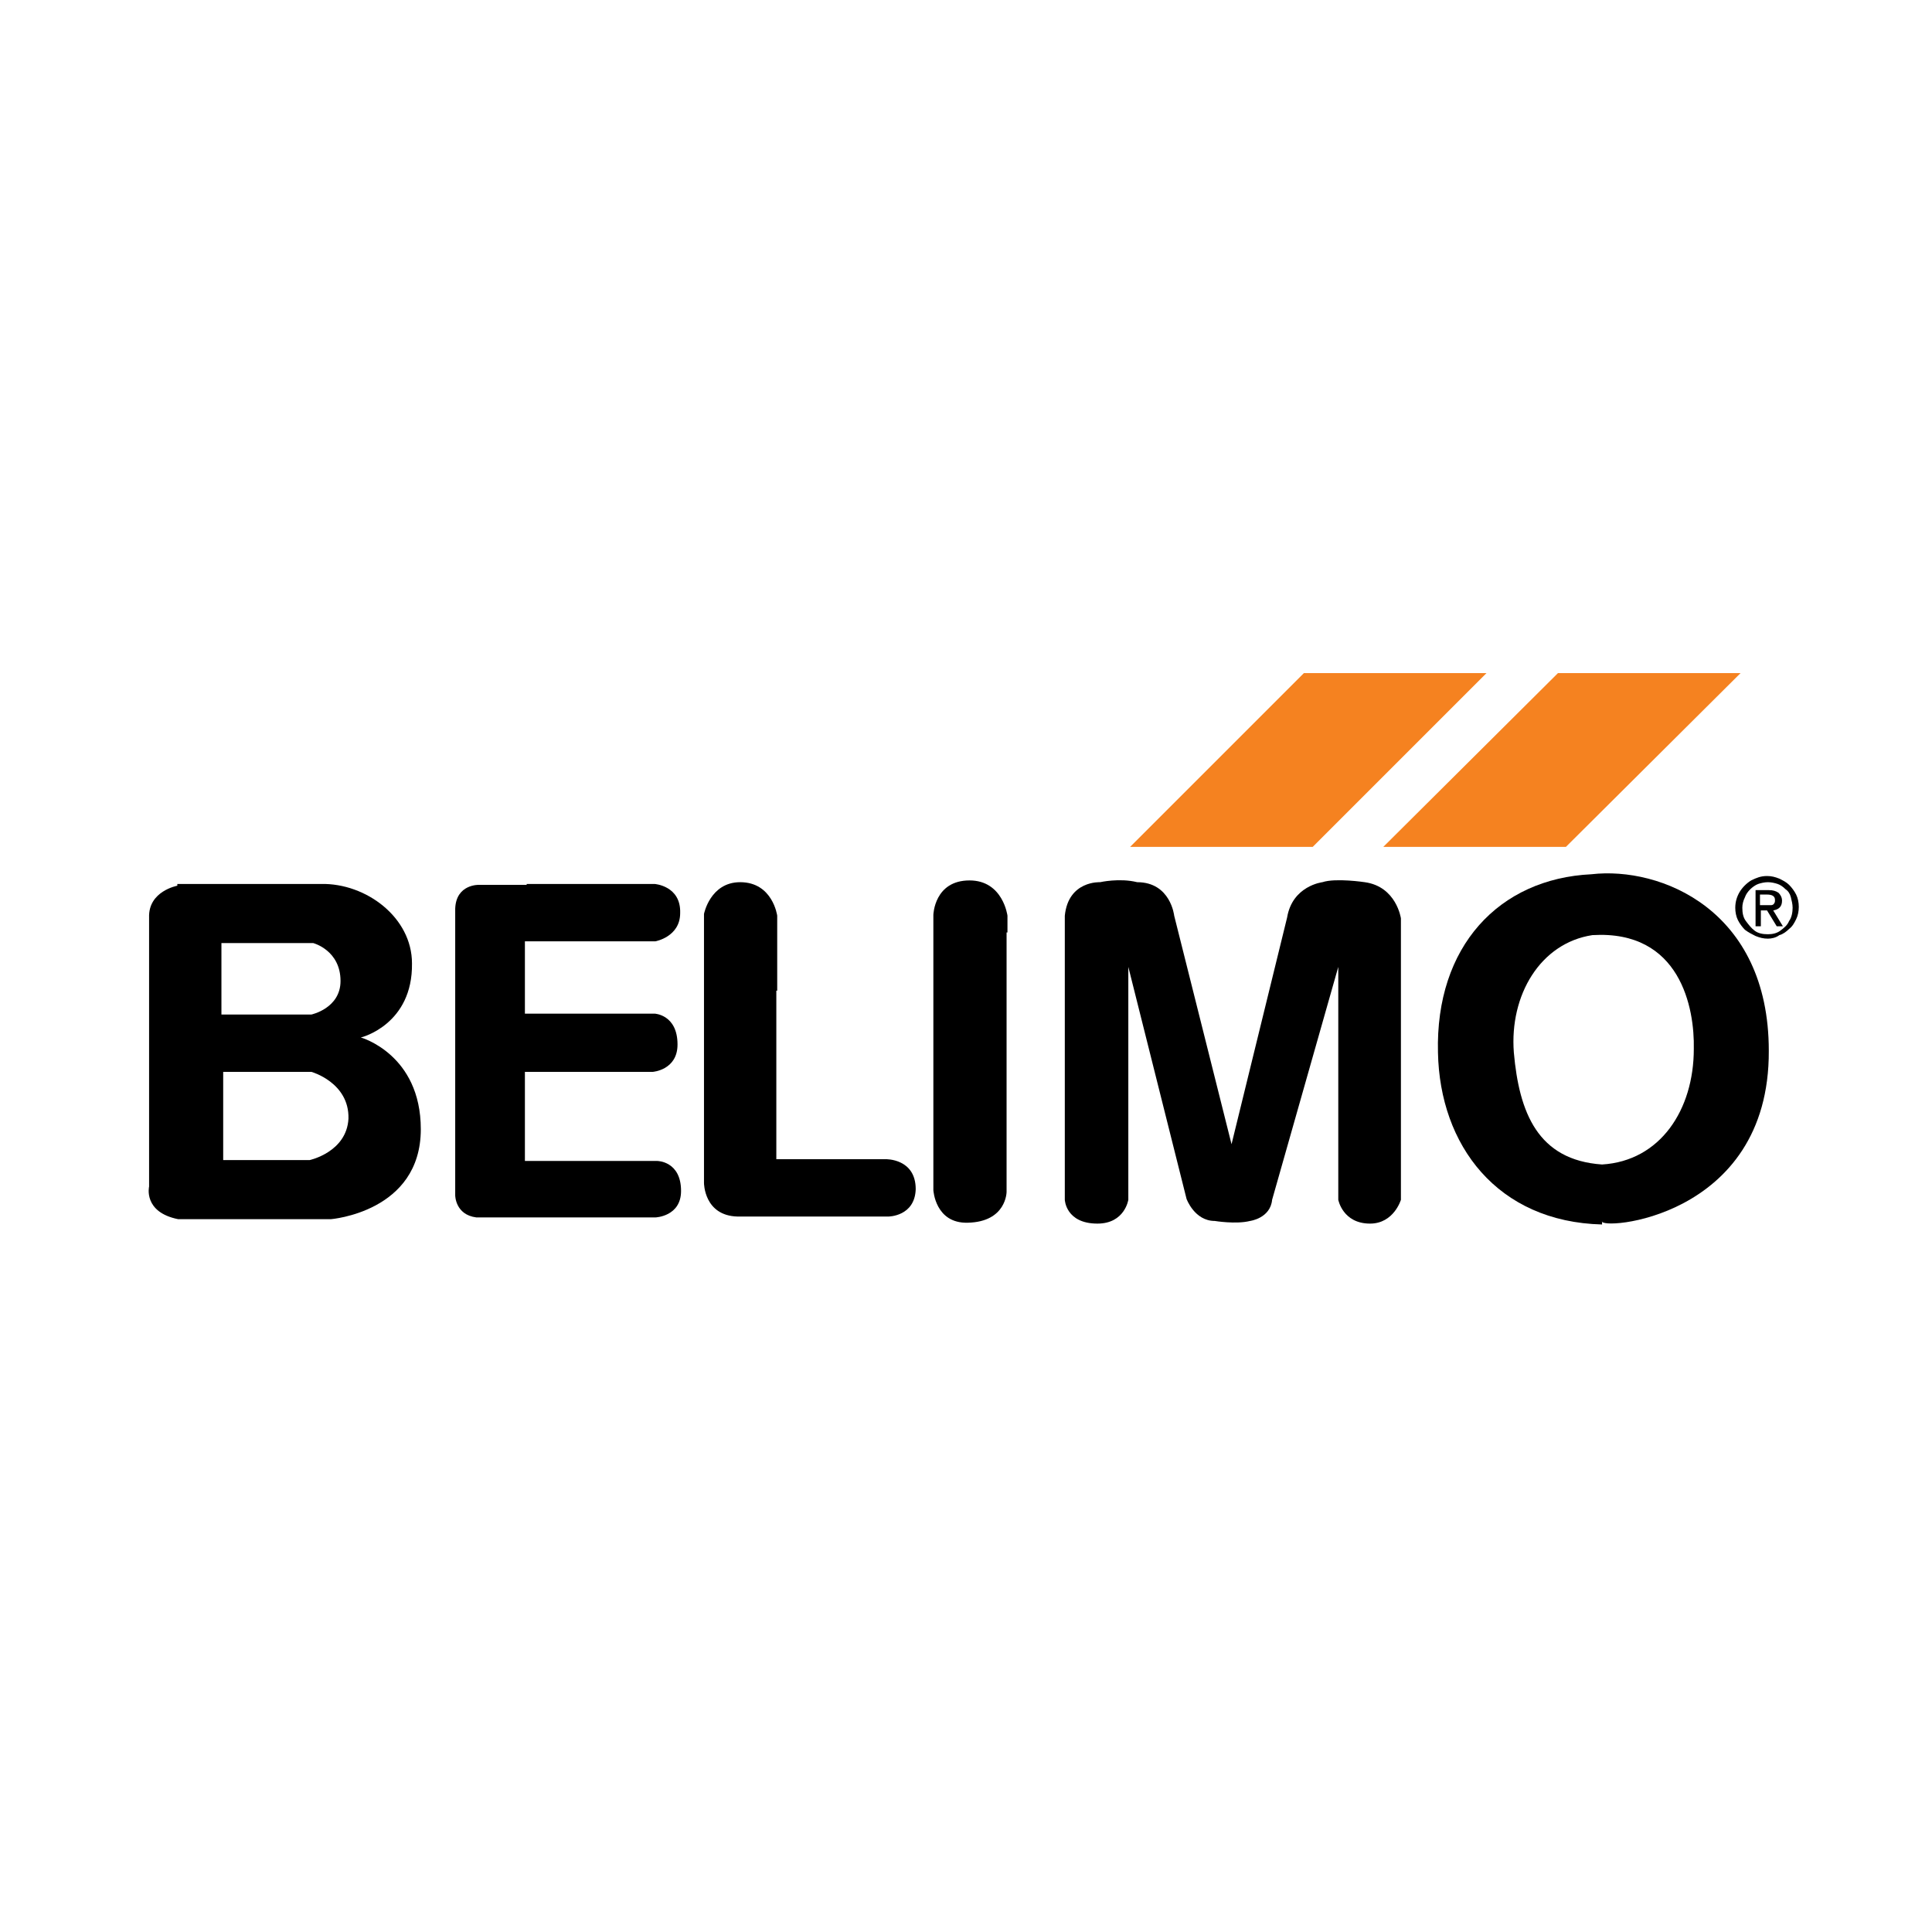
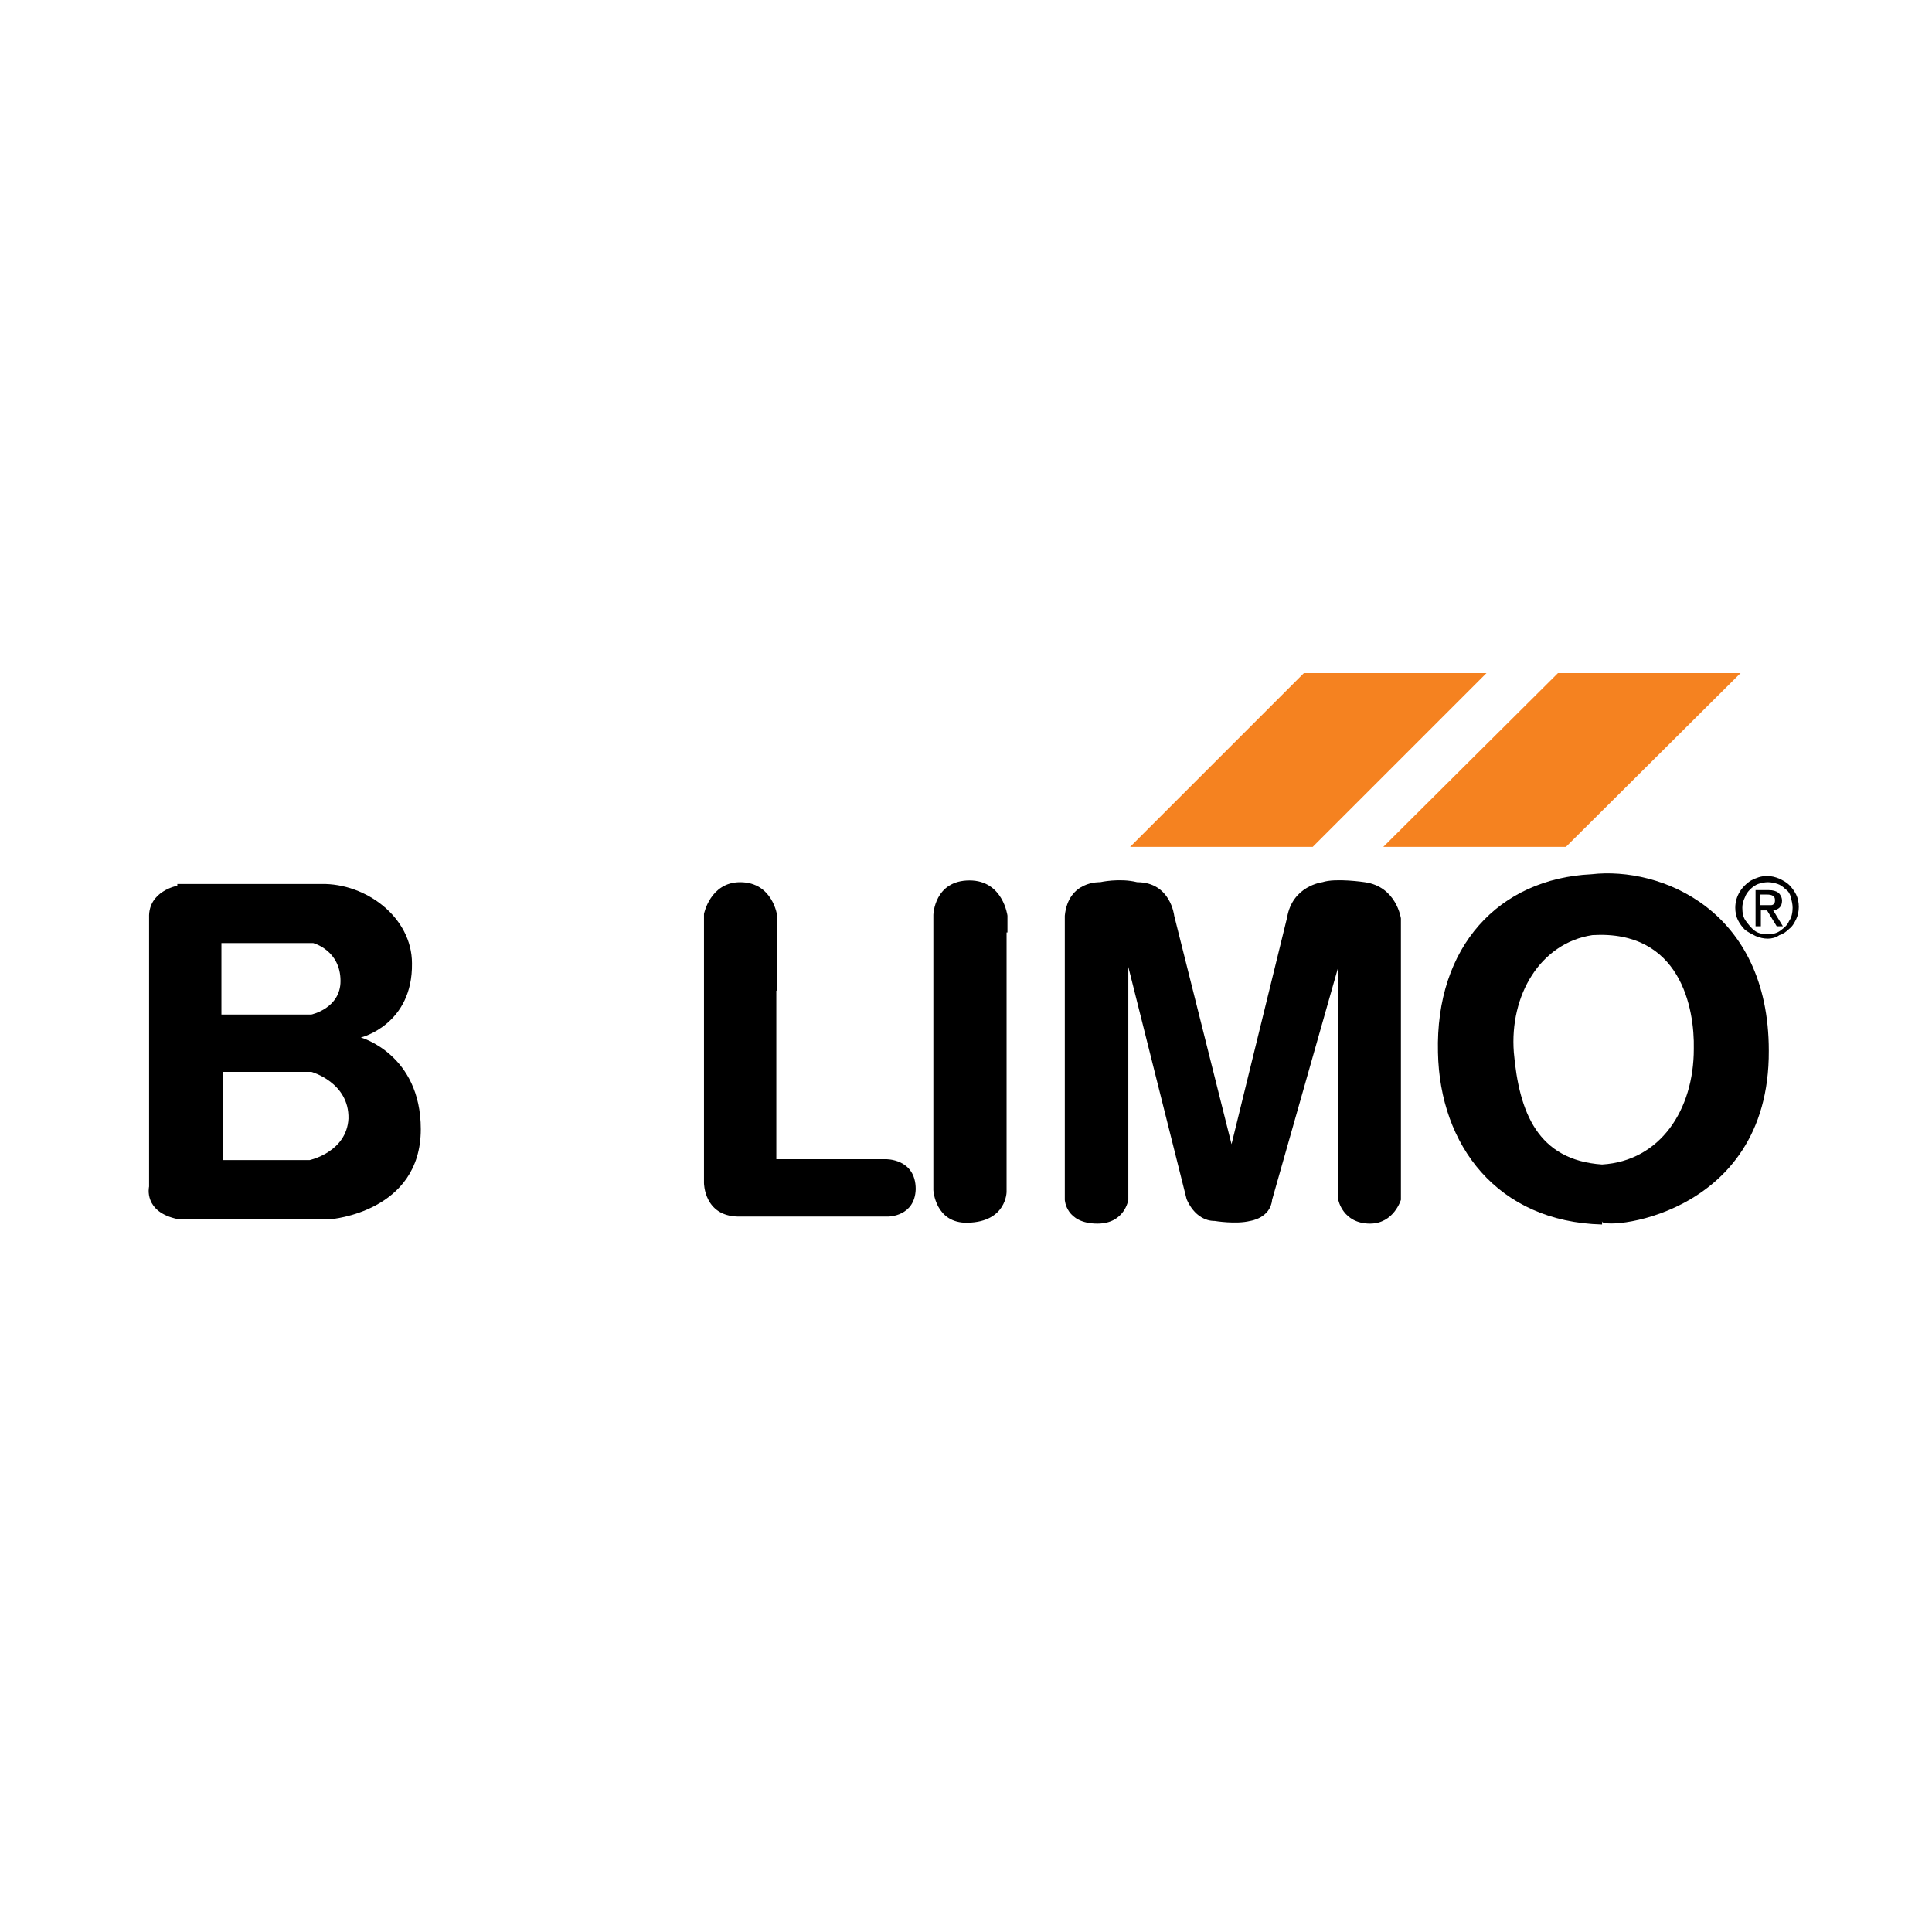
<svg xmlns="http://www.w3.org/2000/svg" version="1.1" id="Layer_1" x="0px" y="0px" width="219px" height="219px" viewBox="0 0 219 219" style="enable-background:new 0 0 219 219;" xml:space="preserve">
  <style type="text/css">
	.st0{fill-rule:evenodd;clip-rule:evenodd;fill:#F58220;}
	.st1{fill-rule:evenodd;clip-rule:evenodd;}
</style>
  <g>
    <polygon class="st0" points="168.5,76.3 148.8,96 128.1,96 147.8,76.3 168.5,76.3  " />
-     <path class="st1" d="M59.7,100.2h14.5c0,0,3,0.2,2.9,3.3c0,2.7-2.8,3.2-2.8,3.2H59.5v8.2h14.7c0,0,2.6,0.1,2.6,3.5   c0,2.9-2.8,3.1-2.8,3.1H59.5v10.1h15c0,0,2.7,0,2.7,3.4c0,2.9-2.9,3-2.9,3H54c-2.4-0.3-2.4-2.5-2.4-2.5v-32.5   c0.1-2.8,2.7-2.7,2.7-2.7H59.7L59.7,100.2z" />
    <path class="st1" d="M88,112.3v19.1h12.4c0,0,3.4-0.1,3.4,3.4c-0.1,3.1-3.1,3.1-3.1,3.1H83.6c-3.8-0.1-3.8-3.8-3.8-3.8v-30.5   c0,0,0.7-3.6,4.1-3.6c3.7,0,4.2,3.8,4.2,3.8V112.3L88,112.3z" />
    <path class="st1" d="M114.1,105.7v29.4c0,0,0,3.4-4.4,3.5c-3.7,0.1-3.9-3.7-3.9-3.7v-31.2c0,0,0.1-3.9,4.1-3.9c3.8,0,4.3,4,4.3,4   V105.7L114.1,105.7z" />
    <path class="st1" d="M120.7,115.6l0-11.8c0.4-4,4-3.8,4-3.8s2.2-0.5,4.2,0c3.8,0,4.2,3.8,4.2,3.8l6.5,25.9l6.3-25.7   c0.6-3.6,4-4,4-4c1.5-0.5,4.8,0,4.8,0c3.6,0.5,4.1,4.1,4.1,4.1V136c0,0-0.8,2.7-3.5,2.7c-3.1,0-3.6-2.7-3.6-2.7v-26.4l-7.5,26.4   c-0.2,2.1-2.5,2.4-2.5,2.4c-1.6,0.4-4,0-4,0c-2.3,0-3.2-2.5-3.2-2.5l-6.6-26.3V136c0,0-0.4,2.7-3.5,2.7c-3.6,0-3.7-2.7-3.7-2.7   V115.6L120.7,115.6z" />
    <polygon class="st0" points="197.3,76.3 177.5,96 156.8,96 176.6,76.3 197.3,76.3  " />
    <path class="st1" d="M200.4,106.4c-0.5,0-0.9-0.1-1.4-0.3c-0.4-0.2-0.8-0.4-1.2-0.7c-0.3-0.3-0.6-0.7-0.8-1.1   c-0.2-0.4-0.3-0.9-0.3-1.4c0-0.7,0.2-1.3,0.5-1.8c0.3-0.5,0.8-1,1.3-1.3c0.6-0.3,1.1-0.5,1.8-0.5c0.5,0,0.9,0.1,1.4,0.3   c0.4,0.2,0.8,0.4,1.1,0.7c0.3,0.3,0.6,0.7,0.8,1.1c0.2,0.4,0.3,0.9,0.3,1.4c0,0.5-0.1,1-0.3,1.4c-0.2,0.4-0.4,0.8-0.8,1.1   c-0.3,0.3-0.7,0.6-1.1,0.7C201.3,106.3,200.8,106.4,200.4,106.4L200.4,106.4z M197.5,102.9c0,0.6,0.1,1.1,0.4,1.5   c0.3,0.4,0.6,0.8,1,1.1c0.4,0.3,0.9,0.4,1.5,0.4c0.5,0,1-0.1,1.4-0.4c0.4-0.3,0.8-0.6,1-1.1c0.3-0.4,0.4-1,0.4-1.5   c0-0.4-0.1-0.8-0.2-1.2c-0.1-0.4-0.3-0.7-0.6-0.9c-0.3-0.3-0.6-0.5-0.9-0.6c-0.3-0.1-0.7-0.2-1.1-0.2c-0.4,0-0.8,0.1-1.1,0.2   c-0.3,0.1-0.7,0.4-0.9,0.6c-0.3,0.3-0.5,0.6-0.6,0.9C197.6,102.1,197.5,102.5,197.5,102.9L197.5,102.9z M199.6,103.2v1.8H199v-4.1   h1.5c0.5,0,0.8,0.1,1.1,0.3c0.2,0.2,0.4,0.5,0.4,0.9c0,0.7-0.4,1-1,1.1l1.1,1.8h-0.7l-1.1-1.8H199.6L199.6,103.2z M199.6,102.6h0.7   c0.2,0,0.4,0,0.5,0c0.1,0,0.3-0.1,0.3-0.2c0.1-0.1,0.1-0.2,0.1-0.4c0-0.4-0.3-0.6-0.9-0.6h-0.8V102.6L199.6,102.6z" />
    <path class="st1" d="M40.9,117.6L40.9,117.6c0.1,0,5.9-1.5,5.8-8.4c0-5.2-5.2-9.1-10.3-9H20.1v0.2c0,0-3.3,0.6-3.2,3.6v13.6v0.5   v16.4c0,0-0.7,2.9,3.3,3.7h4.7h0.4h12.2c0,0,10.2-0.8,10.2-10.2C47.7,119.5,40.9,117.6,40.9,117.6L40.9,117.6z M25.1,106.9h10.4   c0,0,3.1,0.8,3.1,4.3c0,3.1-3.3,3.8-3.3,3.8H25.1V106.9L25.1,106.9z M35.1,131.5h-9.8v-10h10c0,0,4.3,1.2,4.2,5.3   C39.3,130.6,35.1,131.5,35.1,131.5L35.1,131.5z" />
-     <path class="st1" d="M180.4,99.1c-10.5,0.5-17.7,8.2-17.4,20.2c0.2,10.5,6.7,19.2,18.6,19.5v-0.4c-0.6,1.1,19-0.1,18.9-19.3   C200.5,103.1,188.2,98.2,180.4,99.1L180.4,99.1z M181.6,132L181.6,132c-7.3-0.5-9.4-5.9-10-12.7c-0.5-6.5,3-12.4,8.9-13.3   c10-0.6,11.6,8.3,11.5,12.9C192,125.8,188.2,131.6,181.6,132L181.6,132z" />
+     <path class="st1" d="M180.4,99.1c-10.5,0.5-17.7,8.2-17.4,20.2c0.2,10.5,6.7,19.2,18.6,19.5v-0.4c-0.6,1.1,19-0.1,18.9-19.3   C200.5,103.1,188.2,98.2,180.4,99.1L180.4,99.1z M181.6,132L181.6,132c-7.3-0.5-9.4-5.9-10-12.7c-0.5-6.5,3-12.4,8.9-13.3   c10-0.6,11.6,8.3,11.5,12.9C192,125.8,188.2,131.6,181.6,132z" />
  </g>
</svg>